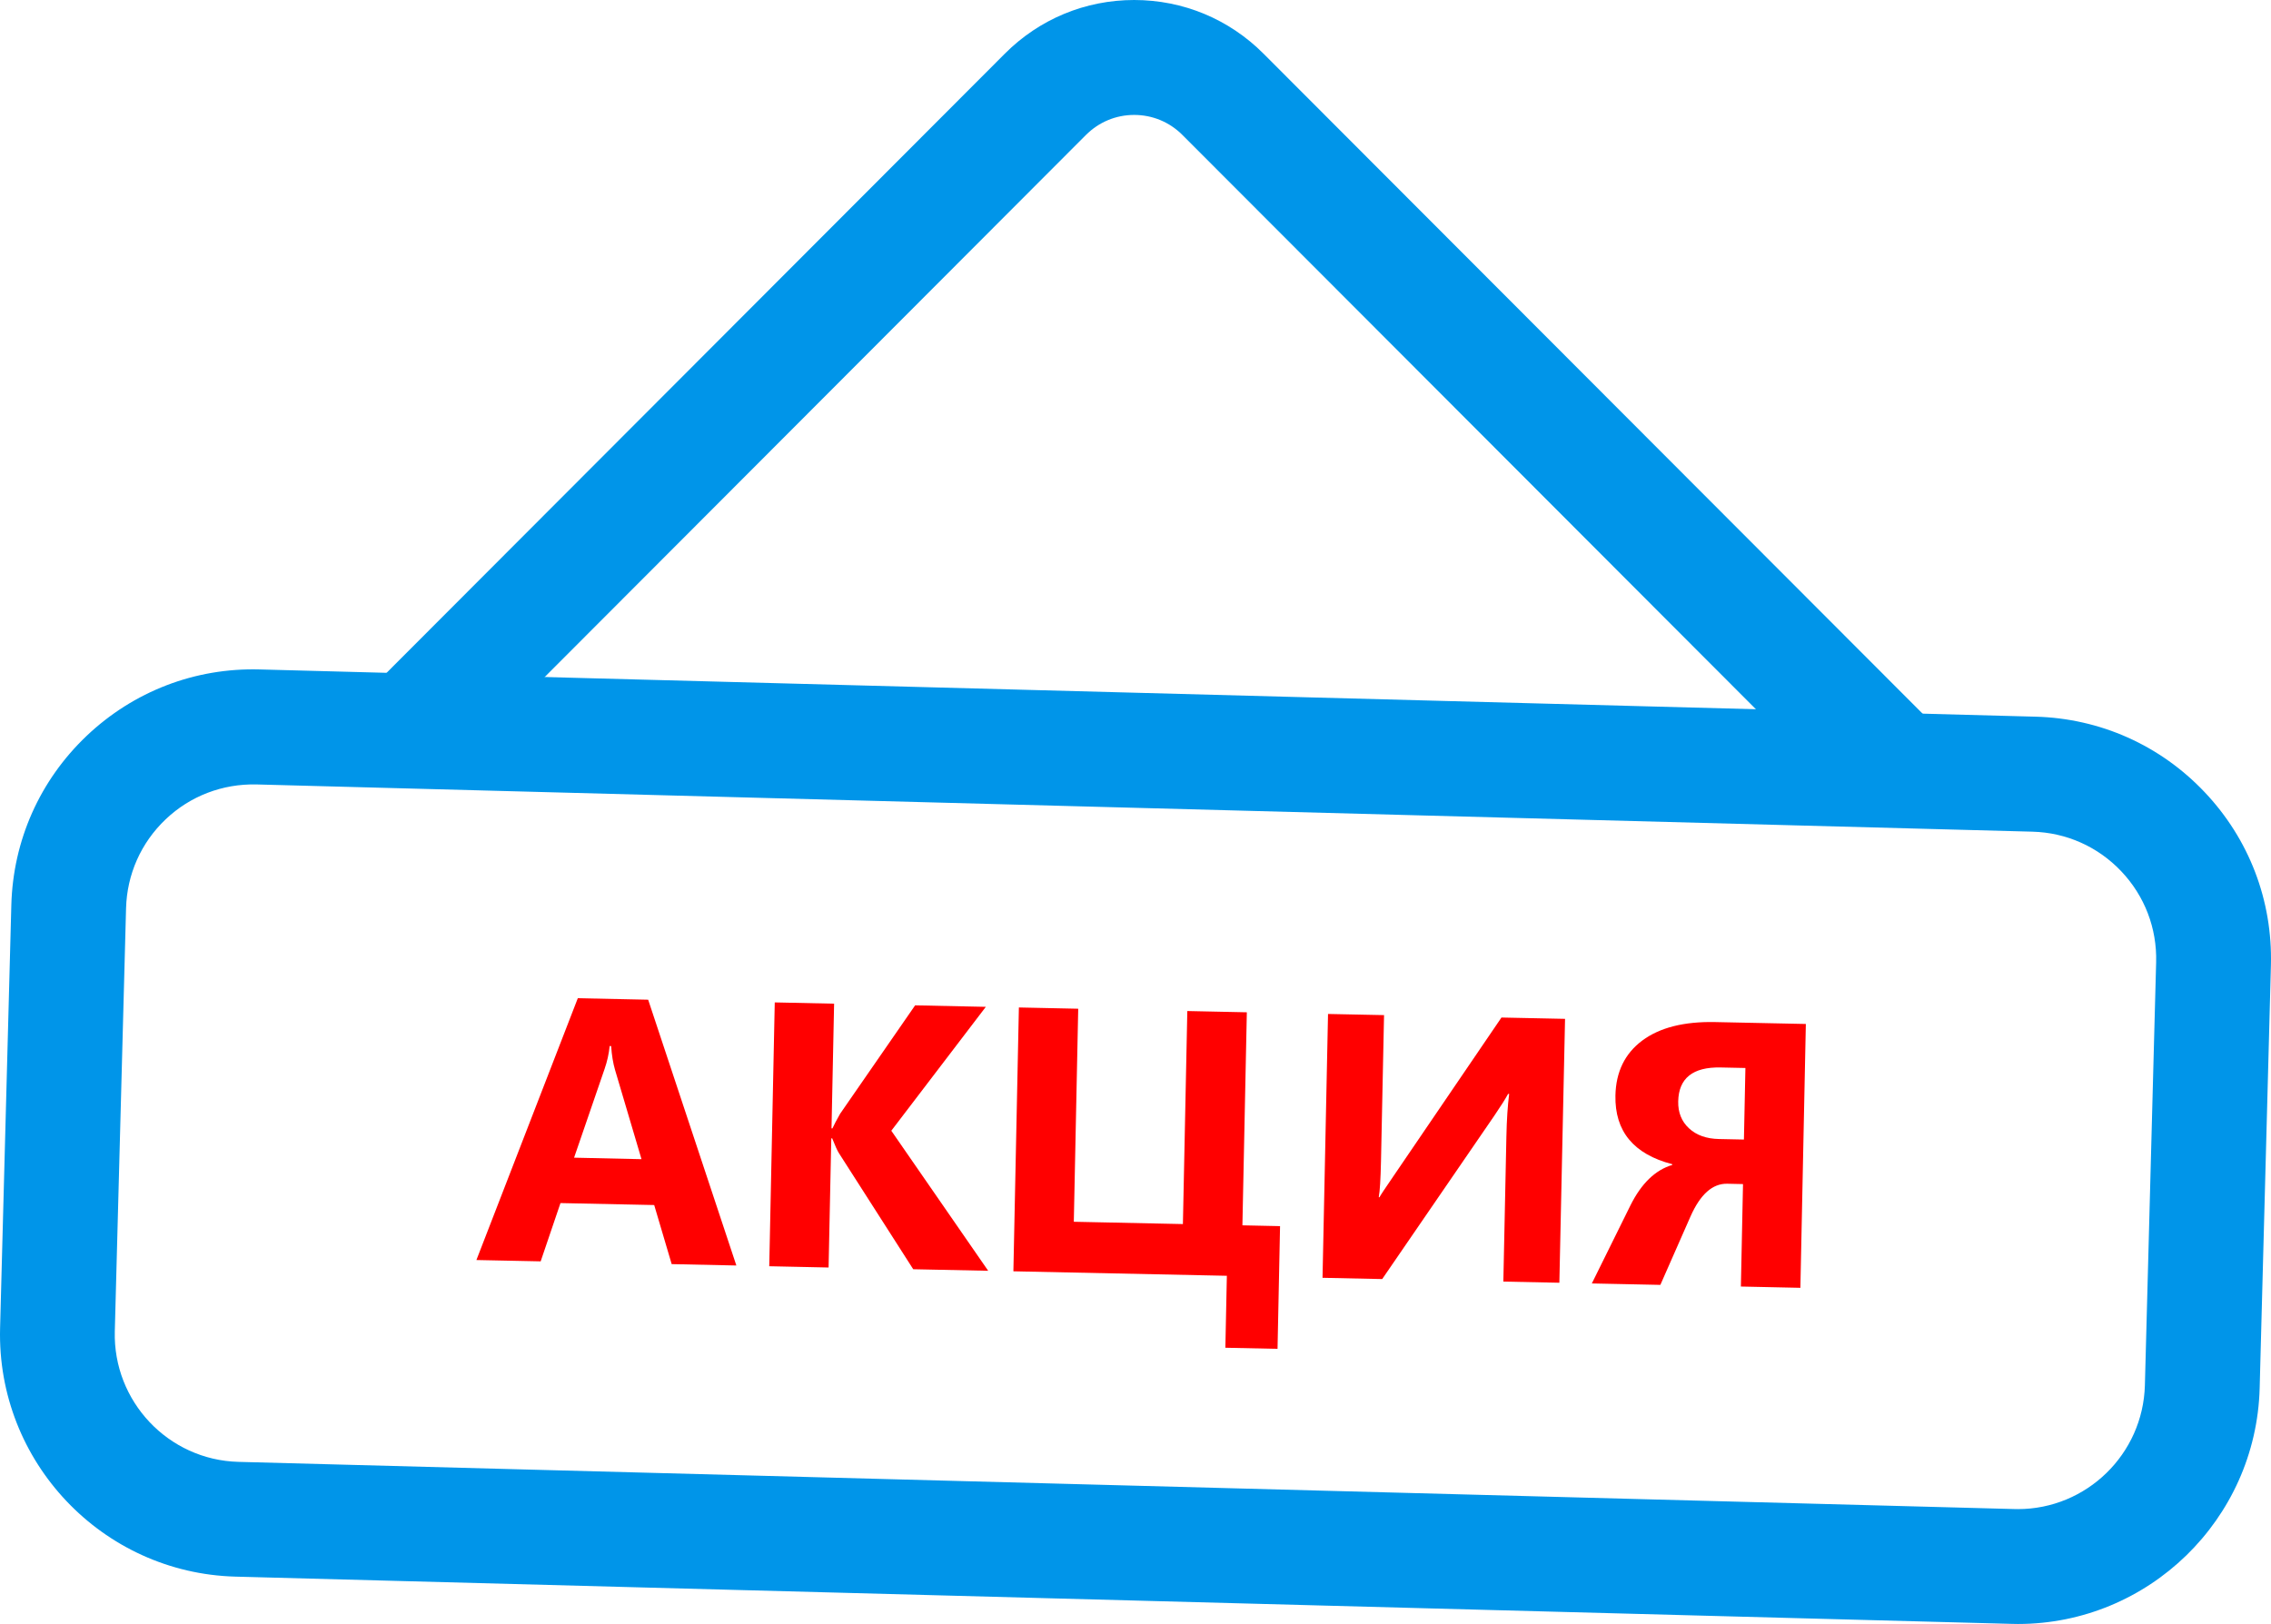
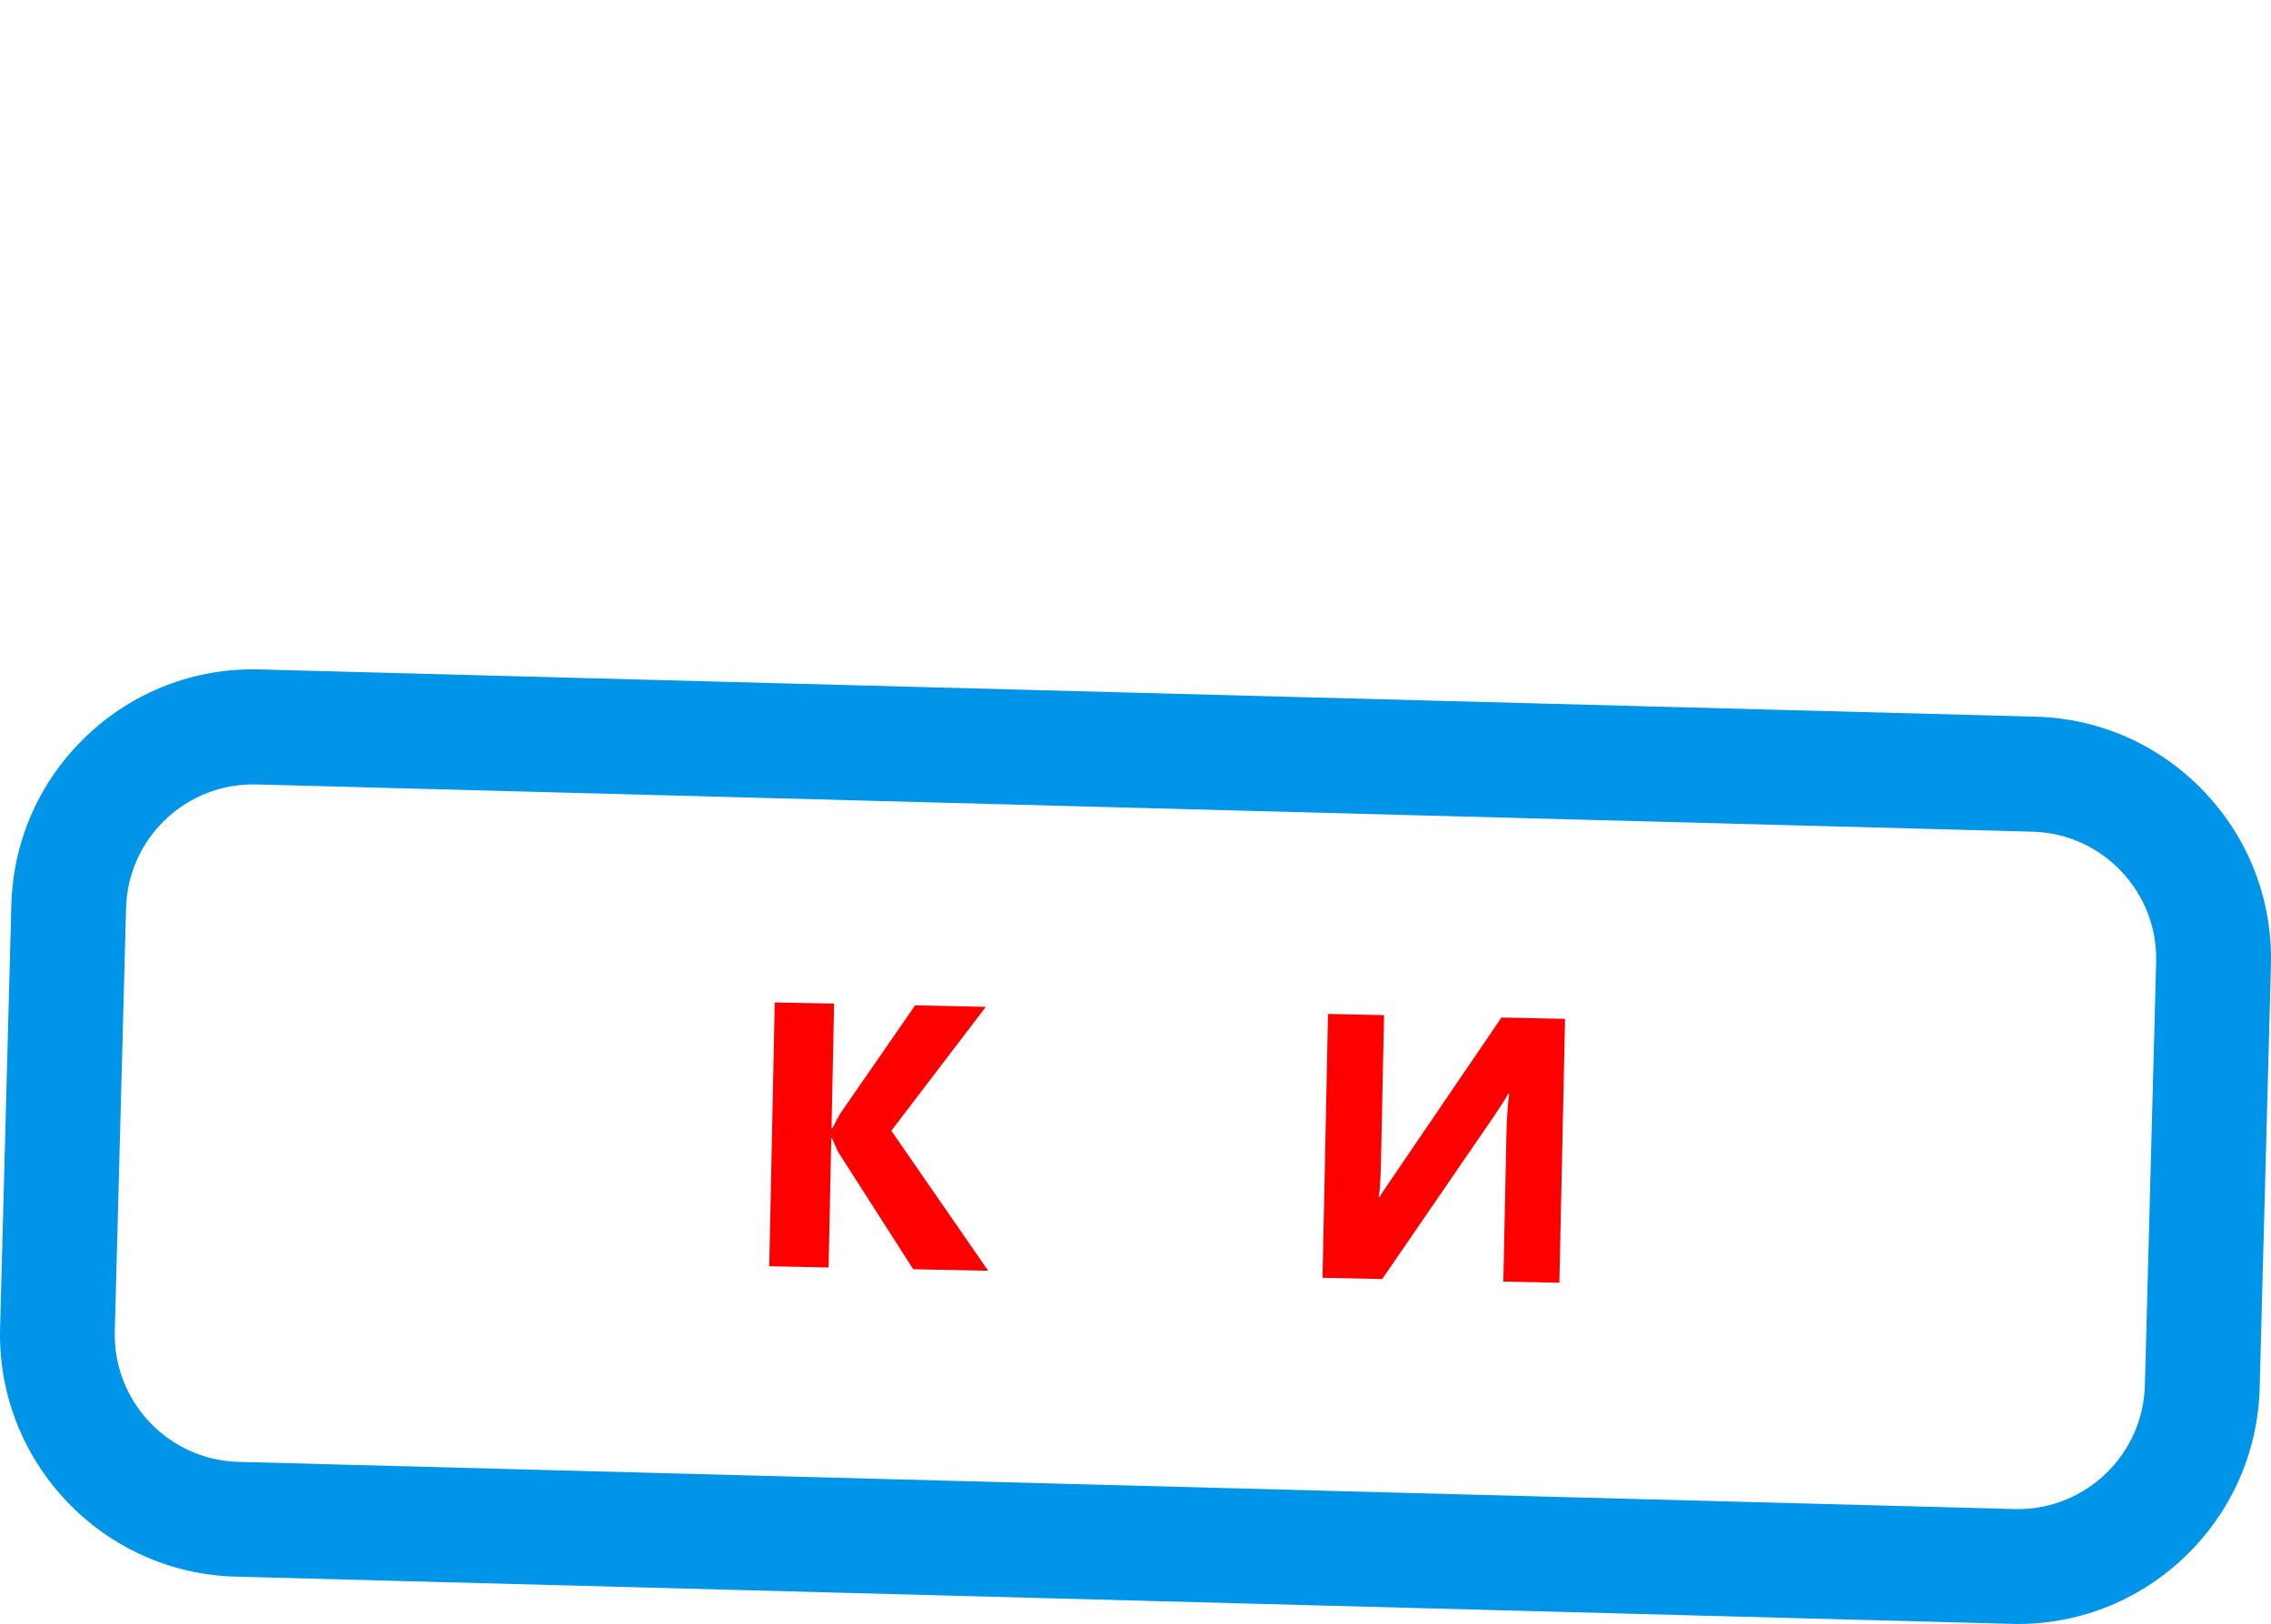
<svg xmlns="http://www.w3.org/2000/svg" width="158" height="113" viewBox="0 0 158 113" fill="none">
  <path d="M140.394 113C140.243 113 140.095 113 139.943 112.992L16.38 109.705C7.105 109.457 -0.238 101.7 0.006 92.415L0.788 62.98C0.908 58.481 2.769 54.299 6.031 51.2C9.293 48.105 13.565 46.461 18.056 46.581L141.62 49.868C146.112 49.988 150.288 51.852 153.382 55.118C156.477 58.385 158.114 62.66 157.994 67.163L157.211 96.597C156.964 105.734 149.466 113 140.394 113ZM140.151 105.003C140.231 105.003 140.311 105.007 140.39 105.007C145.158 105.007 149.098 101.188 149.226 96.389L150.009 66.955C150.072 64.591 149.21 62.344 147.585 60.629C145.96 58.913 143.764 57.934 141.404 57.87L17.841 54.583C15.485 54.531 13.237 55.382 11.525 57.01C9.812 58.637 8.834 60.837 8.77 63.2L7.987 92.635C7.859 97.513 11.716 101.592 16.587 101.72L140.151 105.003Z" fill="#0095E9" />
-   <path d="M129.495 56.694L82.262 9.389C81.368 8.493 80.178 7.997 78.908 7.997C77.638 7.997 76.453 8.493 75.554 9.389L31.324 53.691L25.678 48.037L69.909 3.735C72.312 1.328 75.506 0 78.908 0C82.31 0 85.504 1.328 87.907 3.735L135.14 51.04L129.495 56.694Z" fill="#0095E9" />
-   <path d="M51.231 88.056L46.731 87.96L45.514 83.849L38.994 83.713L37.616 87.768L33.145 87.676L40.2 69.458L45.095 69.562L51.231 88.056ZM44.631 80.658L42.791 74.448C42.655 73.984 42.563 73.433 42.519 72.789L42.416 72.785C42.364 73.321 42.244 73.853 42.064 74.376L39.94 80.554L44.631 80.658Z" fill="red" />
  <path d="M68.751 88.424L63.536 88.316L58.362 80.231C58.262 80.075 58.106 79.735 57.899 79.211H57.835L57.647 88.196L53.519 88.108L53.902 69.75L58.031 69.838L57.851 78.515H57.915C58.023 78.279 58.198 77.939 58.446 77.503L63.668 69.954L68.587 70.058L62.011 78.679L68.751 88.424Z" fill="red" />
-   <path d="M88.882 93.855L85.252 93.779L85.356 88.772L70.504 88.46L70.887 70.102L75.015 70.19L74.708 85.013L82.298 85.173L82.605 70.35L86.746 70.438L86.438 85.261L89.057 85.317L88.882 93.855Z" fill="red" />
  <path d="M108.489 89.256L104.592 89.176L104.804 79.088C104.828 77.928 104.892 76.936 104.996 76.12H104.92C104.732 76.468 104.417 76.968 103.97 77.624L96.164 89L92.012 88.912L92.395 70.554L96.292 70.634L96.08 80.787C96.052 82.043 96.004 82.882 95.924 83.306H95.976C96.02 83.206 96.348 82.71 96.955 81.827L104.461 70.802L108.885 70.894L108.489 89.256Z" fill="red" />
-   <path d="M125.258 89.609L121.118 89.52L121.266 82.391L120.168 82.367C119.146 82.347 118.295 83.103 117.612 84.646L115.516 89.405L110.749 89.305L113.432 83.878C114.191 82.351 115.161 81.411 116.343 81.059V81.007C113.656 80.311 112.338 78.716 112.39 76.225C112.426 74.577 113.049 73.306 114.259 72.402C115.472 71.502 117.157 71.074 119.325 71.118L125.638 71.25L125.258 89.609ZM121.33 79.292L121.433 74.313L119.709 74.277C117.776 74.237 116.79 75.025 116.758 76.637C116.742 77.404 116.99 78.028 117.505 78.508C118.02 78.988 118.718 79.24 119.605 79.256L121.33 79.292Z" fill="red" />
</svg>